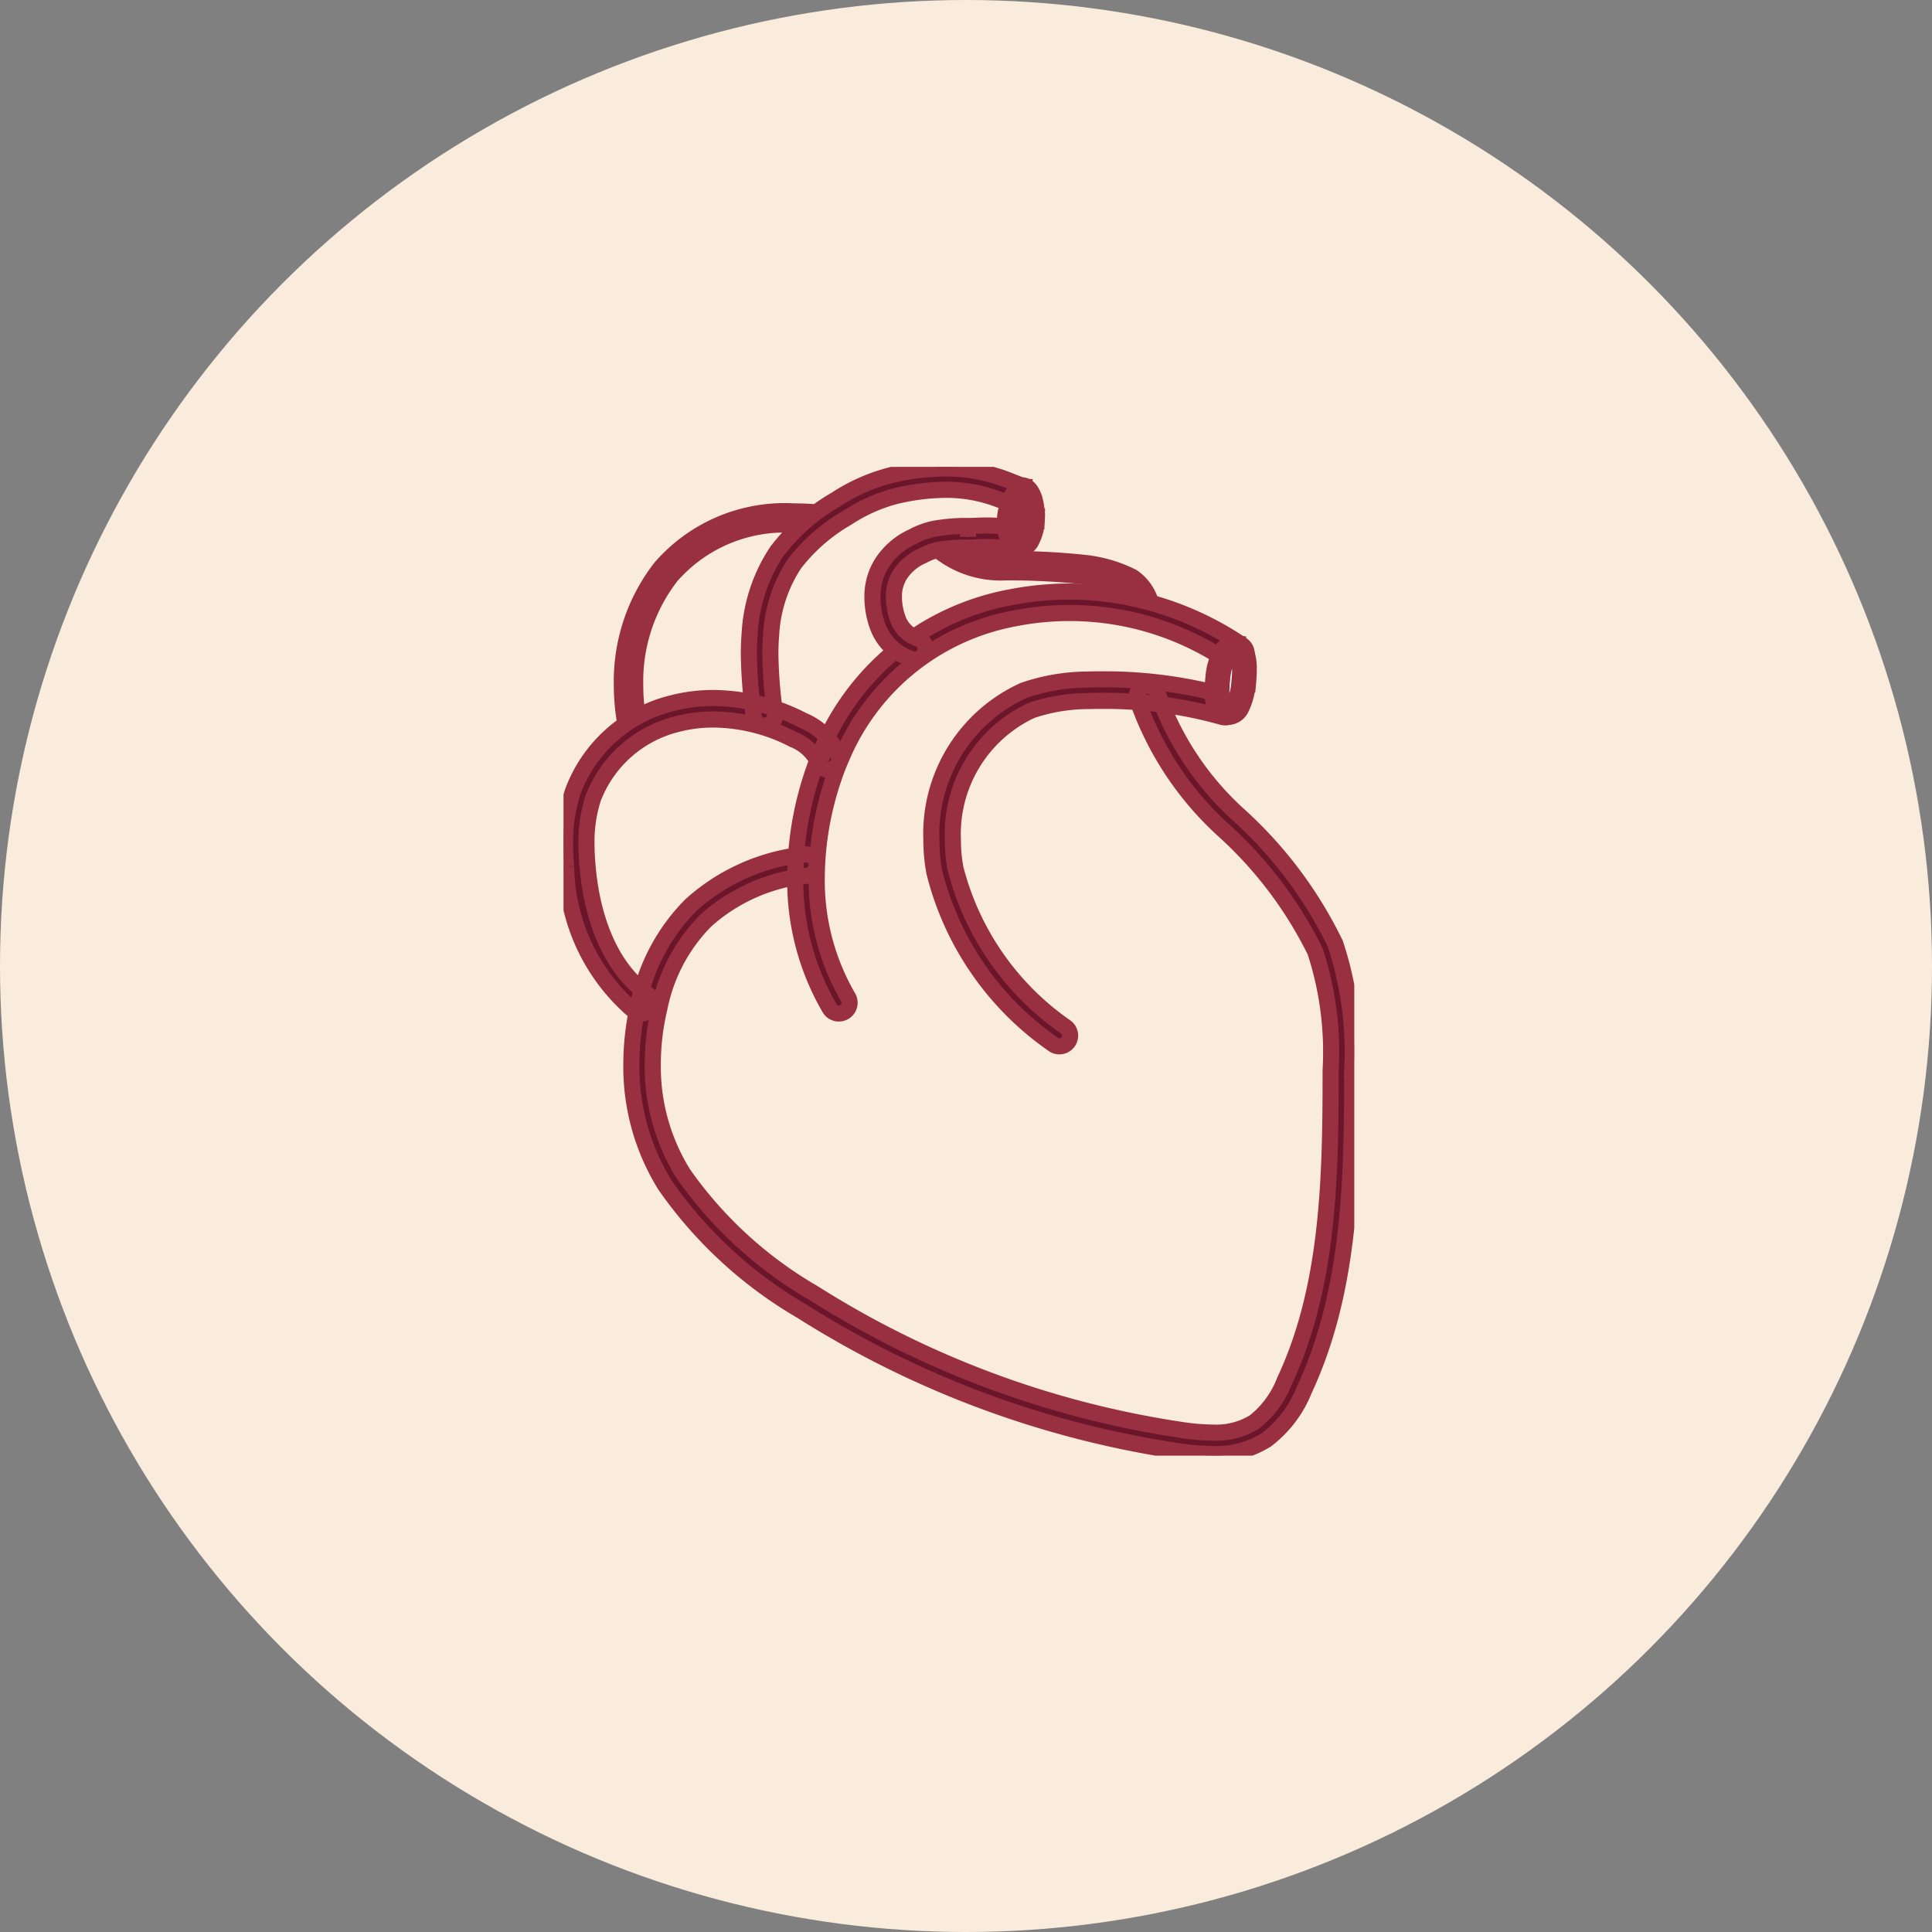
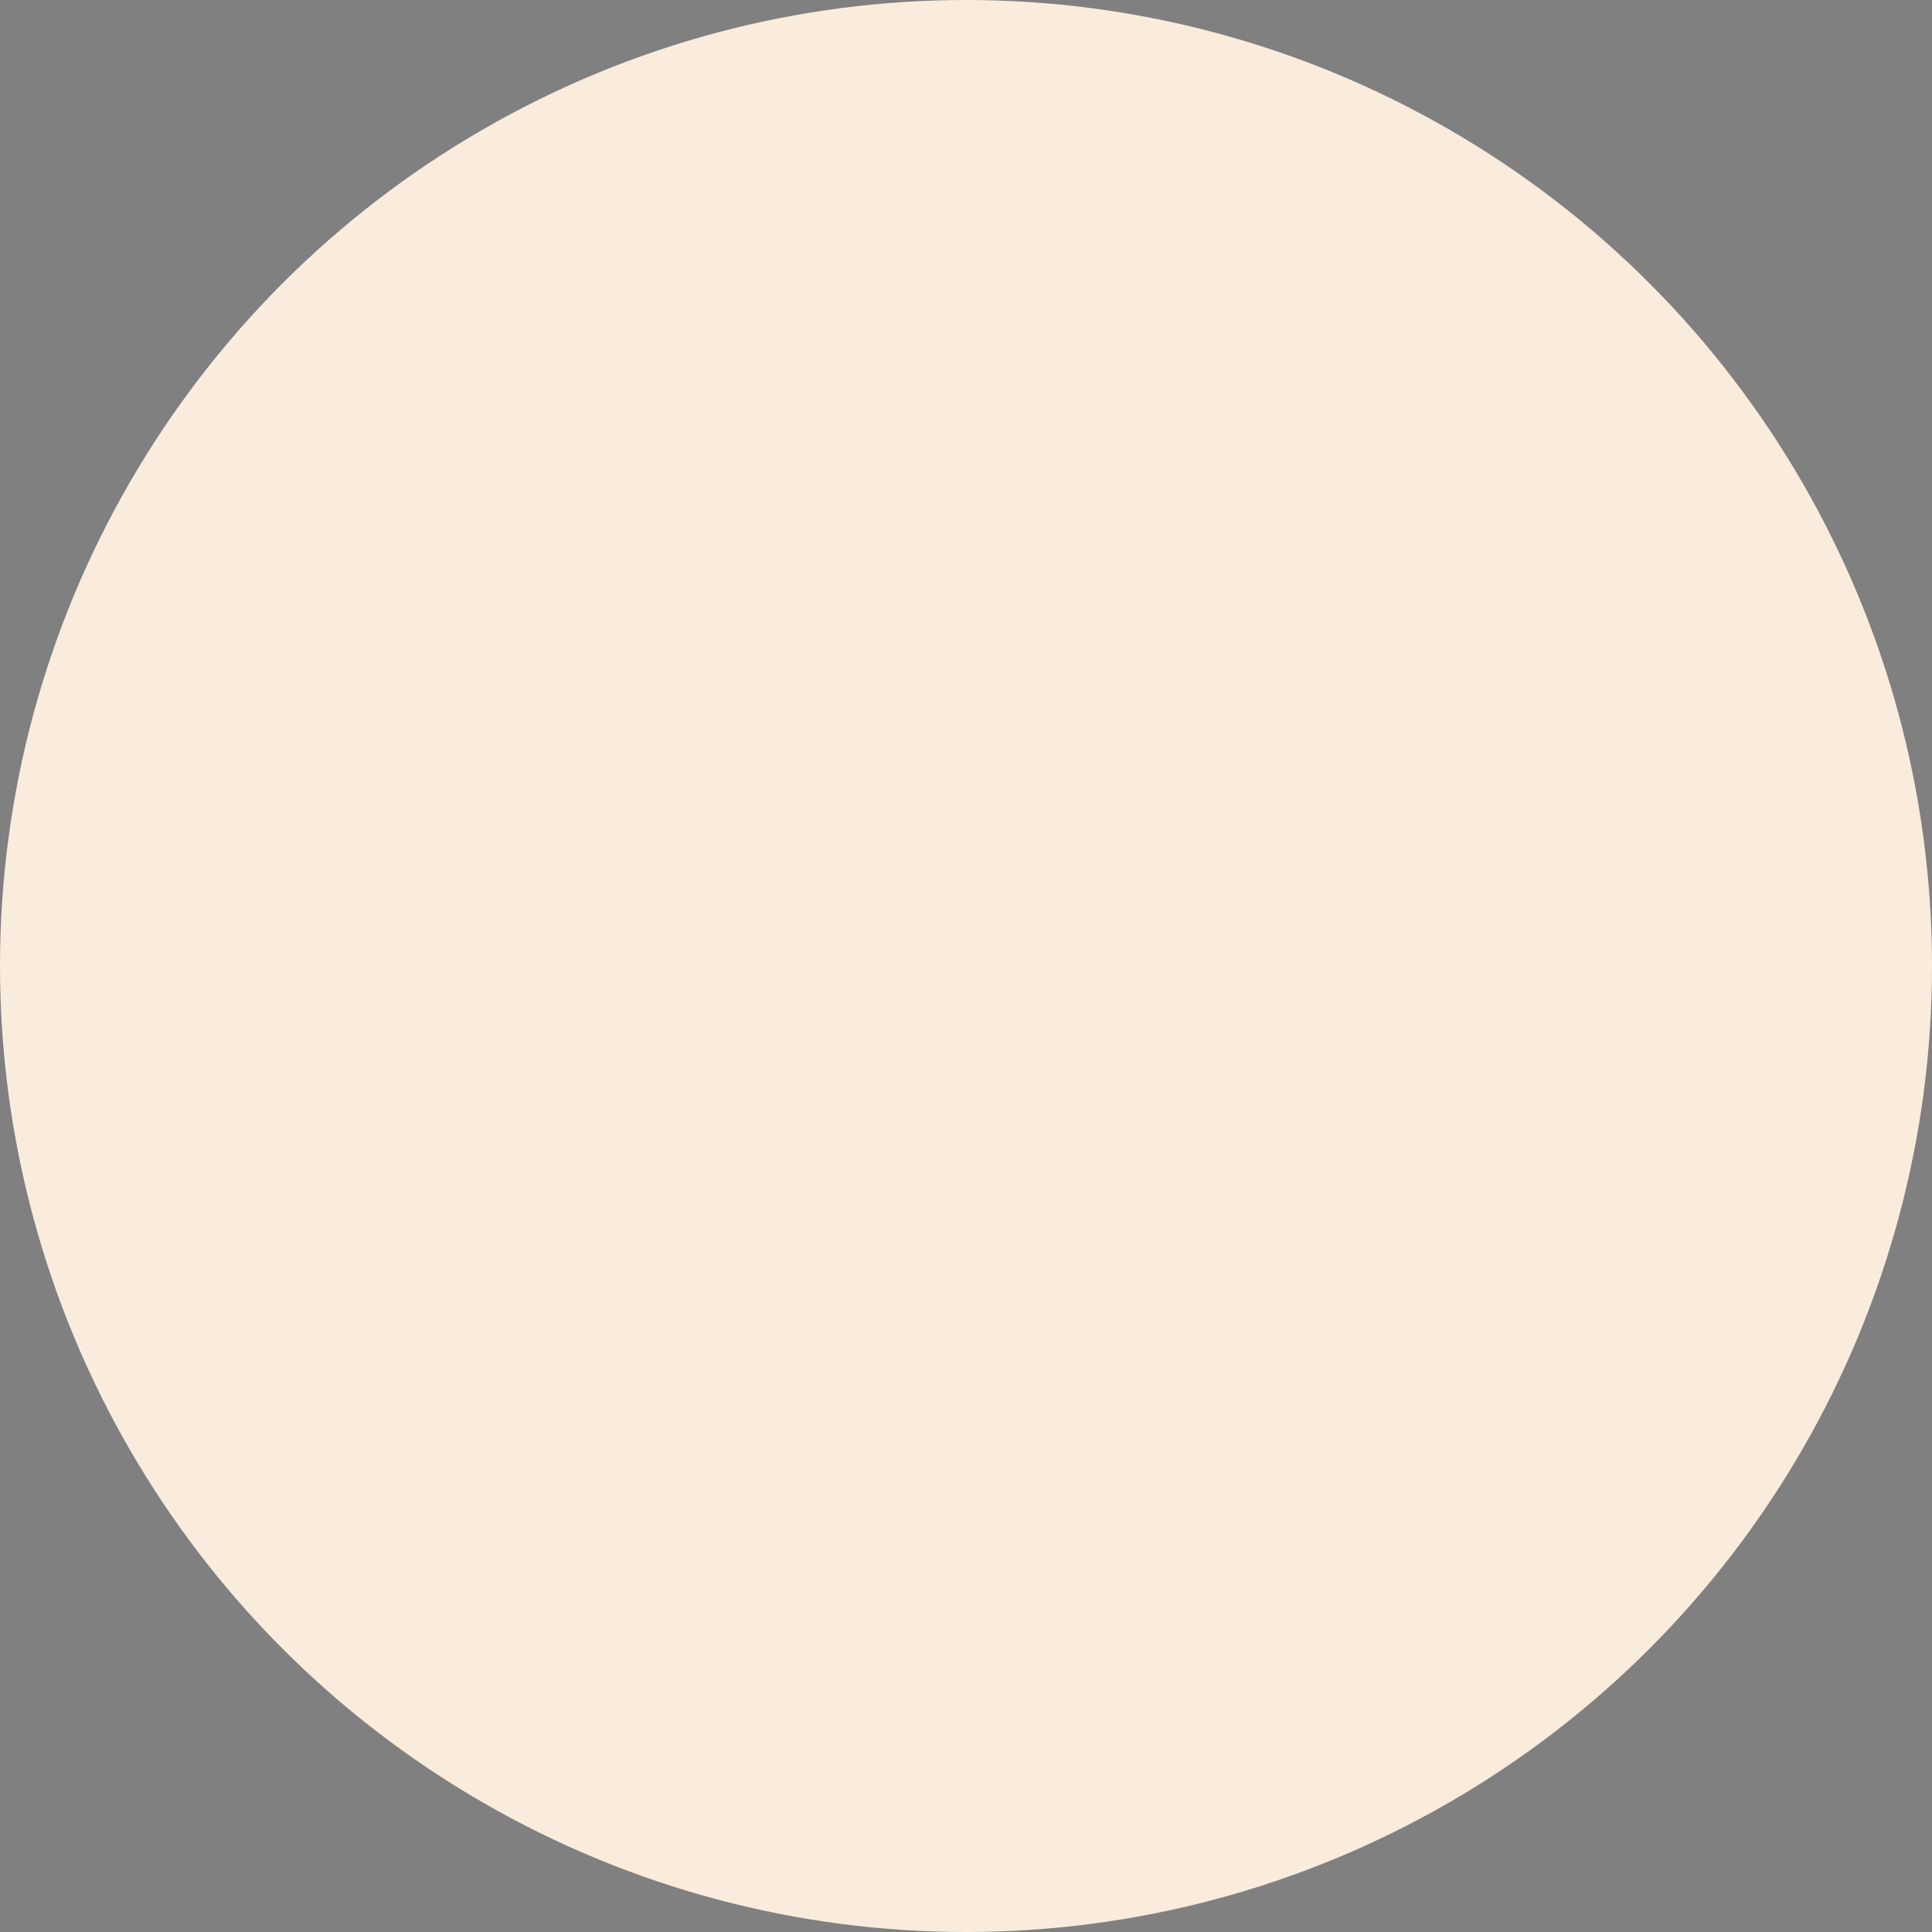
<svg xmlns="http://www.w3.org/2000/svg" width="120" height="120" viewBox="0 0 120 120">
  <rect x="0" y="0" width="120" height="120" fill="#808080" stroke="none" />
  <defs>
    <clipPath id="4i1d6avvca">
-       <path data-name="Rechteck 3497" style="stroke:#993042;fill:none" d="M0 0h49.117v61.414H0z" />
-     </clipPath>
+       </clipPath>
  </defs>
  <g data-name="Herz icon" transform="translate(-293 -1871)">
    <circle data-name="Ellipse 280" cx="60" cy="60" r="60" transform="translate(293 1871)" style="fill:#f9ecdd" />
    <g data-name="herz icon" transform="translate(328 1899.999)" style="clip-path:url(#4i1d6avvca)">
-       <path data-name="Pfad 1319" d="M22.87 4.877a6.17 6.17 0 0 0 4.3 1.406 45.364 45.364 0 0 1 4.717.236 8.15 8.15 0 0 1 2.666.748 2.045 2.045 0 0 1 .862 1.585l.482.332.334-.482a2.867 2.867 0 0 0-1.241-2.13 8.589 8.589 0 0 0-2.957-.872 44.062 44.062 0 0 0-4.817-.243 5.494 5.494 0 0 1-3.74-1.142l-.583-.028zM4.425 16.1a12.436 12.436 0 0 1-.318-2.809 10.667 10.667 0 0 1 2.225-6.77 9.371 9.371 0 0 1 7.645-3.191 17.421 17.421 0 0 1 1.861.106l.456-.363-.364-.458a17.774 17.774 0 0 0-1.956-.115 10.2 10.2 0 0 0-8.282 3.492 11.507 11.507 0 0 0-2.416 7.29 13.261 13.261 0 0 0 .342 3l.5.31z" transform="translate(.348 .265)" style="fill:#6b152a;stroke:#993042" />
      <path data-name="Pfad 1320" d="M22.87 4.877a6.17 6.17 0 0 0 4.3 1.406 45.364 45.364 0 0 1 4.717.236 8.15 8.15 0 0 1 2.666.748 2.045 2.045 0 0 1 .862 1.585l.482.332.334-.482a2.867 2.867 0 0 0-1.241-2.13 8.589 8.589 0 0 0-2.957-.872 44.062 44.062 0 0 0-4.817-.243 5.494 5.494 0 0 1-3.74-1.142l-.583-.028zM4.425 16.1a12.436 12.436 0 0 1-.318-2.809 10.667 10.667 0 0 1 2.225-6.77 9.371 9.371 0 0 1 7.645-3.191 17.421 17.421 0 0 1 1.861.106l.456-.363-.364-.458a17.774 17.774 0 0 0-1.956-.115 10.2 10.2 0 0 0-8.282 3.492 11.507 11.507 0 0 0-2.416 7.29 13.261 13.261 0 0 0 .342 3l.5.31z" transform="translate(.348 .265)" style="stroke-miterlimit:10;stroke-width:.175px;stroke:#993042;fill:none" />
      <path data-name="Pfad 1321" d="M13.131 15.3a29.263 29.263 0 0 1-.291-3.68c0-.408.014-.81.049-1.212A8.868 8.868 0 0 1 14.341 6a11.186 11.186 0 0 1 3.284-2.858 10.159 10.159 0 0 1 2.929-1.32 13.489 13.489 0 0 1 3.154-.407 9.007 9.007 0 0 1 2.966.475c.36.118.653.239.911.343a2.862 2.862 0 0 0 .776.23.668.668 0 0 0 .111-1.332h-.024c-.155-.024-.729-.3-1.51-.553A10.54 10.54 0 0 0 23.7.088a14.792 14.792 0 0 0-3.47.444 11.411 11.411 0 0 0-3.321 1.486 12.384 12.384 0 0 0-3.664 3.22 10.2 10.2 0 0 0-1.688 5.062q-.053.661-.053 1.32a30.913 30.913 0 0 0 .3 3.849.669.669 0 1 0 1.327-.169m29-4.253a19.227 19.227 0 0 0-10.709-3.316A19.476 19.476 0 0 0 27.7 8.1a15.833 15.833 0 0 0-11.684 9.48l.621.24-.605-.285a20.483 20.483 0 0 0-1.647 7.976 15.724 15.724 0 0 0 2.148 8.126.668.668 0 0 0 1.147-.683 14.427 14.427 0 0 1-1.959-7.445 19.419 19.419 0 0 1 .767-5.285c.193-.667.385-1.206.526-1.572l.17-.415.058-.131.022-.05a14.5 14.5 0 0 1 10.689-8.644 17.564 17.564 0 0 1 13.439 2.756.672.672 0 0 0 .751-1.114h-.007m-.867 3.189a28.24 28.24 0 0 0-7.769-1.056c-.3 0-.6 0-.894.012a12.391 12.391 0 0 0-4.025.673 9.772 9.772 0 0 0-5.739 9.307 10.539 10.539 0 0 0 .188 2.007 18.438 18.438 0 0 0 7.354 10.655.664.664 0 0 0 .816-1.051 17.158 17.158 0 0 1-6.86-9.85 9.343 9.343 0 0 1-.163-1.756 8.472 8.472 0 0 1 4.878-8.066 11.112 11.112 0 0 1 3.594-.584c.282-.009.569-.012.854-.012a27.017 27.017 0 0 1 7.4 1 .666.666 0 1 0 .367-1.281h-.006m-26.306 9.822A12.481 12.481 0 0 0 7.914 27.2a12 12 0 0 0-3.257 6.079 16.7 16.7 0 0 0-.451 3.813 13.927 13.927 0 0 0 2.1 7.523 26.693 26.693 0 0 0 8.49 7.816A60.319 60.319 0 0 0 38.007 61.1a15.1 15.1 0 0 0 2.3.206 5.879 5.879 0 0 0 3.335-.881 7.242 7.242 0 0 0 2.351-3.089c2.849-6.1 2.977-12.974 2.987-19.521v-.335a21.4 21.4 0 0 0-1.05-7.868A26.156 26.156 0 0 0 42 21.675a18.481 18.481 0 0 1-5.09-7.6.669.669 0 0 0-1.295.335 19.681 19.681 0 0 0 5.413 8.184 25.159 25.159 0 0 1 5.654 7.5 20.109 20.109 0 0 1 .956 7.38v.334c0 6.535-.164 13.207-2.86 18.953a5.989 5.989 0 0 1-1.878 2.555 4.551 4.551 0 0 1-2.591.656 14.028 14.028 0 0 1-2.1-.19 58.963 58.963 0 0 1-22.7-8.484 25.426 25.426 0 0 1-8.079-7.406 12.589 12.589 0 0 1-1.894-6.8 15.177 15.177 0 0 1 .416-3.5 10.649 10.649 0 0 1 2.883-5.429 11.181 11.181 0 0 1 6.315-2.783.667.667 0 0 0 .563-.757.664.664 0 0 0-.753-.561h-.006m2.133-6.132a4.129 4.129 0 0 0-2.208-2.185 12.356 12.356 0 0 0-5.575-1.4 10.263 10.263 0 0 0-2.588.328 8.826 8.826 0 0 0-6.149 5.49 10.01 10.01 0 0 0-.478 3.222c0 .484.023.964.063 1.433a12.034 12.034 0 0 0 4.269 9.007.667.667 0 0 0 .779-1.085c-2.385-1.706-3.47-4.9-3.722-8.034-.037-.444-.06-.884-.06-1.322a8.724 8.724 0 0 1 .408-2.793 7.511 7.511 0 0 1 5.225-4.628 8.817 8.817 0 0 1 2.25-.282 10.978 10.978 0 0 1 4.963 1.24 2.9 2.9 0 0 1 1.55 1.42.669.669 0 0 0 .845.424.67.67 0 0 0 .42-.845" transform="translate(.009 .01)" style="fill:#6b152a;stroke:#993042" />
      <path data-name="Pfad 1322" d="M13.131 15.3a29.263 29.263 0 0 1-.291-3.68c0-.408.014-.81.049-1.212A8.868 8.868 0 0 1 14.341 6a11.186 11.186 0 0 1 3.284-2.858 10.159 10.159 0 0 1 2.929-1.32 13.489 13.489 0 0 1 3.154-.407 9.007 9.007 0 0 1 2.966.475c.36.118.653.239.911.343a2.862 2.862 0 0 0 .776.23.668.668 0 0 0 .111-1.332h-.024c-.155-.024-.729-.3-1.51-.553A10.54 10.54 0 0 0 23.7.088a14.792 14.792 0 0 0-3.47.444 11.411 11.411 0 0 0-3.321 1.486 12.384 12.384 0 0 0-3.664 3.22 10.2 10.2 0 0 0-1.688 5.062q-.053.661-.053 1.32a30.913 30.913 0 0 0 .3 3.849.669.669 0 1 0 1.327-.169m29-4.253a19.227 19.227 0 0 0-10.709-3.316A19.476 19.476 0 0 0 27.7 8.1a15.833 15.833 0 0 0-11.684 9.48l.621.24-.605-.285a20.483 20.483 0 0 0-1.647 7.976 15.724 15.724 0 0 0 2.148 8.126.668.668 0 0 0 1.147-.683 14.427 14.427 0 0 1-1.959-7.445 19.419 19.419 0 0 1 .767-5.285c.193-.667.385-1.206.526-1.572l.17-.415.058-.131.022-.05a14.5 14.5 0 0 1 10.689-8.644 17.564 17.564 0 0 1 13.439 2.756.672.672 0 0 0 .751-1.114h-.007m-.867 3.189a28.24 28.24 0 0 0-7.769-1.056c-.3 0-.6 0-.894.012a12.391 12.391 0 0 0-4.025.673 9.772 9.772 0 0 0-5.739 9.307 10.539 10.539 0 0 0 .188 2.007 18.438 18.438 0 0 0 7.354 10.655.664.664 0 0 0 .816-1.051 17.158 17.158 0 0 1-6.86-9.85 9.343 9.343 0 0 1-.163-1.756 8.472 8.472 0 0 1 4.878-8.066 11.112 11.112 0 0 1 3.594-.584c.282-.009.569-.012.854-.012a27.017 27.017 0 0 1 7.4 1 .666.666 0 1 0 .367-1.281h-.006m-26.306 9.822A12.481 12.481 0 0 0 7.914 27.2a12 12 0 0 0-3.257 6.079 16.7 16.7 0 0 0-.451 3.813 13.927 13.927 0 0 0 2.1 7.523 26.693 26.693 0 0 0 8.49 7.816A60.319 60.319 0 0 0 38.007 61.1a15.1 15.1 0 0 0 2.3.206 5.879 5.879 0 0 0 3.335-.881 7.242 7.242 0 0 0 2.351-3.089c2.849-6.1 2.977-12.974 2.987-19.521v-.335a21.4 21.4 0 0 0-1.05-7.868A26.156 26.156 0 0 0 42 21.675a18.481 18.481 0 0 1-5.09-7.6.669.669 0 0 0-1.295.335 19.681 19.681 0 0 0 5.413 8.184 25.159 25.159 0 0 1 5.654 7.5 20.109 20.109 0 0 1 .956 7.38v.334c0 6.535-.164 13.207-2.86 18.953a5.989 5.989 0 0 1-1.878 2.555 4.551 4.551 0 0 1-2.591.656 14.028 14.028 0 0 1-2.1-.19 58.963 58.963 0 0 1-22.7-8.484 25.426 25.426 0 0 1-8.079-7.406 12.589 12.589 0 0 1-1.894-6.8 15.177 15.177 0 0 1 .416-3.5 10.649 10.649 0 0 1 2.883-5.429 11.181 11.181 0 0 1 6.315-2.783.667.667 0 0 0 .563-.757.664.664 0 0 0-.753-.561h-.006m2.133-6.132a4.129 4.129 0 0 0-2.208-2.185 12.356 12.356 0 0 0-5.575-1.4 10.263 10.263 0 0 0-2.588.328 8.826 8.826 0 0 0-6.149 5.49 10.01 10.01 0 0 0-.478 3.222c0 .484.023.964.063 1.433a12.034 12.034 0 0 0 4.269 9.007.667.667 0 0 0 .779-1.085c-2.385-1.706-3.47-4.9-3.722-8.034-.037-.444-.06-.884-.06-1.322a8.724 8.724 0 0 1 .408-2.793 7.511 7.511 0 0 1 5.225-4.628 8.817 8.817 0 0 1 2.25-.282 10.978 10.978 0 0 1 4.963 1.24 2.9 2.9 0 0 1 1.55 1.42.669.669 0 0 0 .845.424.67.67 0 0 0 .42-.845" transform="translate(.009 .01)" style="stroke-miterlimit:10;stroke-width:.175px;stroke:#993042;fill:none" />
      <path data-name="Pfad 1323" d="M38.344 12.287c-.174.914-.673 1.587-1.114 1.508s-.662-.9-.492-1.813.673-1.589 1.117-1.5.658.915.489 1.81" transform="translate(3.904 1.114)" style="fill:#fff;stroke:#993042" />
-       <path data-name="Pfad 1324" d="m38.369 12.372-.263-.031a3.905 3.905 0 0 1-.342 1.34l-.31.262h-.062l-.262-.2a1.85 1.85 0 0 1-.144-.864 6.279 6.279 0 0 1 .049-.776 3.411 3.411 0 0 1 .371-1.359c.156-.252.283-.3.377-.3h.05l.2.219a2.518 2.518 0 0 1 .116.874 7.543 7.543 0 0 1-.045.805l.267.024-.263-.031.263.031.268.027c.029-.318.044-.6.044-.856a2.978 2.978 0 0 0-.155-1.074.813.813 0 0 0-.6-.543l-.052.262.053-.262-.155-.015a1 1 0 0 0-.834.553 3.908 3.908 0 0 0-.447 1.578 8.057 8.057 0 0 0-.05.833 2.361 2.361 0 0 0 .209 1.122.9.9 0 0 0 .632.465l.155.015a.906.906 0 0 0 .776-.536 4.287 4.287 0 0 0 .408-1.54z" transform="translate(3.878 1.054)" style="fill:#6b152a;stroke:#993042" />
      <path data-name="Pfad 1325" d="M26.505 3.538a8.339 8.339 0 0 0-2.034-.247c-.475 0-.857.031-1.142.031h-.059l.01.668v-.668h-.118a10.887 10.887 0 0 0-2.05.184 4.829 4.829 0 0 0-1.241.465 4.478 4.478 0 0 0-1.907 1.605 3.861 3.861 0 0 0-.621 2.124v.1a5.292 5.292 0 0 0 .373 1.88 3.364 3.364 0 0 0 2.016 1.893.668.668 0 0 0 .49-1.243h-.007a2.017 2.017 0 0 1-1.251-1.13 4.014 4.014 0 0 1-.287-1.4v-.068a2.485 2.485 0 0 1 .429-1.465 3.219 3.219 0 0 1 1.355-1.1 3.845 3.845 0 0 1 .9-.351 9.911 9.911 0 0 1 1.8-.155h.155c.373 0 .729-.034 1.142-.034a6.98 6.98 0 0 1 1.706.209.664.664 0 0 0 .805-.482v-.009a.667.667 0 0 0-.487-.808" transform="translate(1.846 .35)" style="fill:#6b152a;stroke:#993042" />
      <path data-name="Pfad 1326" d="M26.505 3.538a8.339 8.339 0 0 0-2.034-.247c-.475 0-.857.031-1.142.031h-.059l.01.668v-.668h-.118a10.887 10.887 0 0 0-2.05.184 4.829 4.829 0 0 0-1.241.465 4.478 4.478 0 0 0-1.907 1.605 3.861 3.861 0 0 0-.621 2.124v.1a5.292 5.292 0 0 0 .373 1.88 3.364 3.364 0 0 0 2.016 1.893.668.668 0 0 0 .49-1.243h-.007a2.017 2.017 0 0 1-1.251-1.13 4.014 4.014 0 0 1-.287-1.4v-.068a2.485 2.485 0 0 1 .429-1.465 3.219 3.219 0 0 1 1.355-1.1 3.845 3.845 0 0 1 .9-.351 9.911 9.911 0 0 1 1.8-.155h.155c.373 0 .729-.034 1.142-.034a6.98 6.98 0 0 1 1.706.209.664.664 0 0 0 .805-.482v-.009a.667.667 0 0 0-.487-.808" transform="translate(1.846 .35)" style="stroke-miterlimit:10;stroke-width:.175px;stroke:#993042;fill:none" />
      <path data-name="Pfad 1327" d="M26.454 3.052c.076.85-.177 1.57-.572 1.609s-.776-.621-.86-1.478.177-1.57.572-1.609.776.647.86 1.478" transform="translate(2.661 .168)" style="fill:#fff;stroke:#993042" />
      <path data-name="Pfad 1328" d="m26.478 3.212-.266-.012a2.482 2.482 0 0 1-.239.958l-.287.3h-.012v.267l.017-.267-.225-.262a2.2 2.2 0 0 1-.155-.864v-.191a2.979 2.979 0 0 1 .282-1.077l.214-.33.107-.072v-.1l-.012.1h.012v-.1l-.012.1h.014a2.094 2.094 0 0 1 .3 1.295V3.2l.266.015.266.017.009-.27a3.892 3.892 0 0 0-.155-1.14c-.108-.311-.258-.641-.652-.687l-.015.263.025-.263h-.041c-.409.029-.62.345-.8.7a3.5 3.5 0 0 0-.335 1.282v.218a2.739 2.739 0 0 0 .2 1.085.858.858 0 0 0 .68.574h.036a.931.931 0 0 0 .758-.582 2.889 2.889 0 0 0 .3-1.174z" transform="translate(2.637 .121)" style="fill:#6b152a;stroke:#993042" />
    </g>
  </g>
</svg>